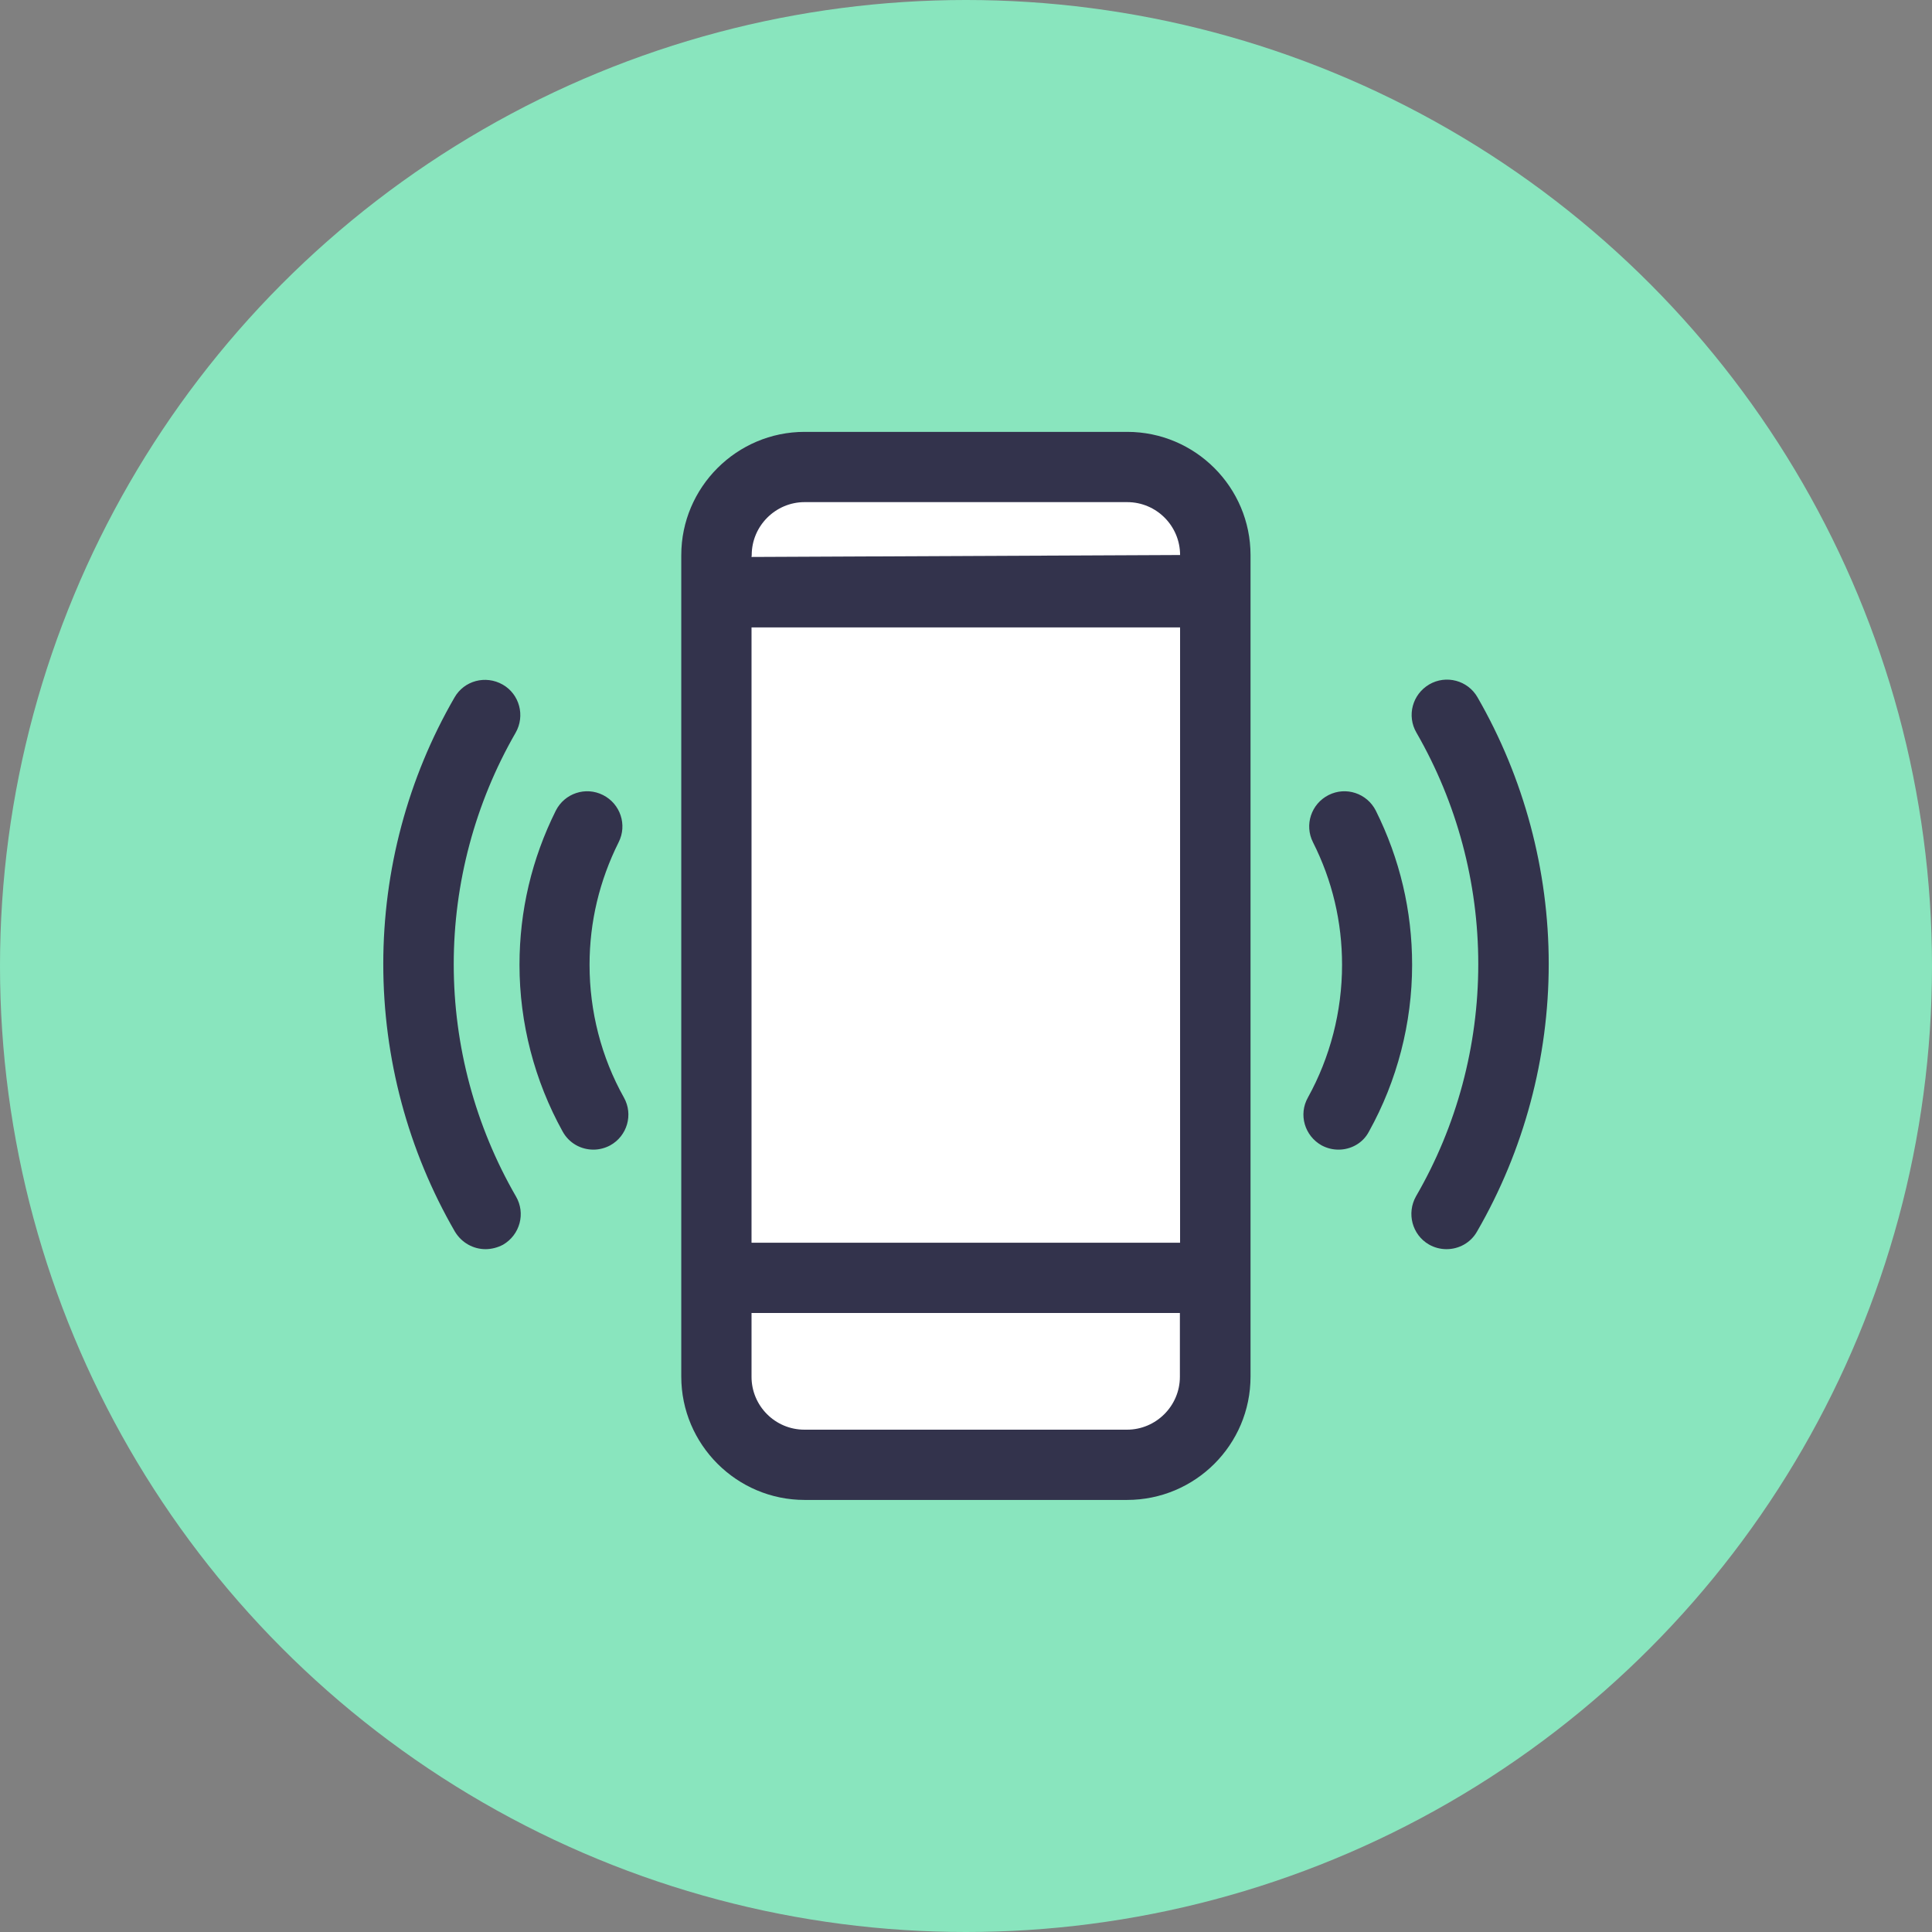
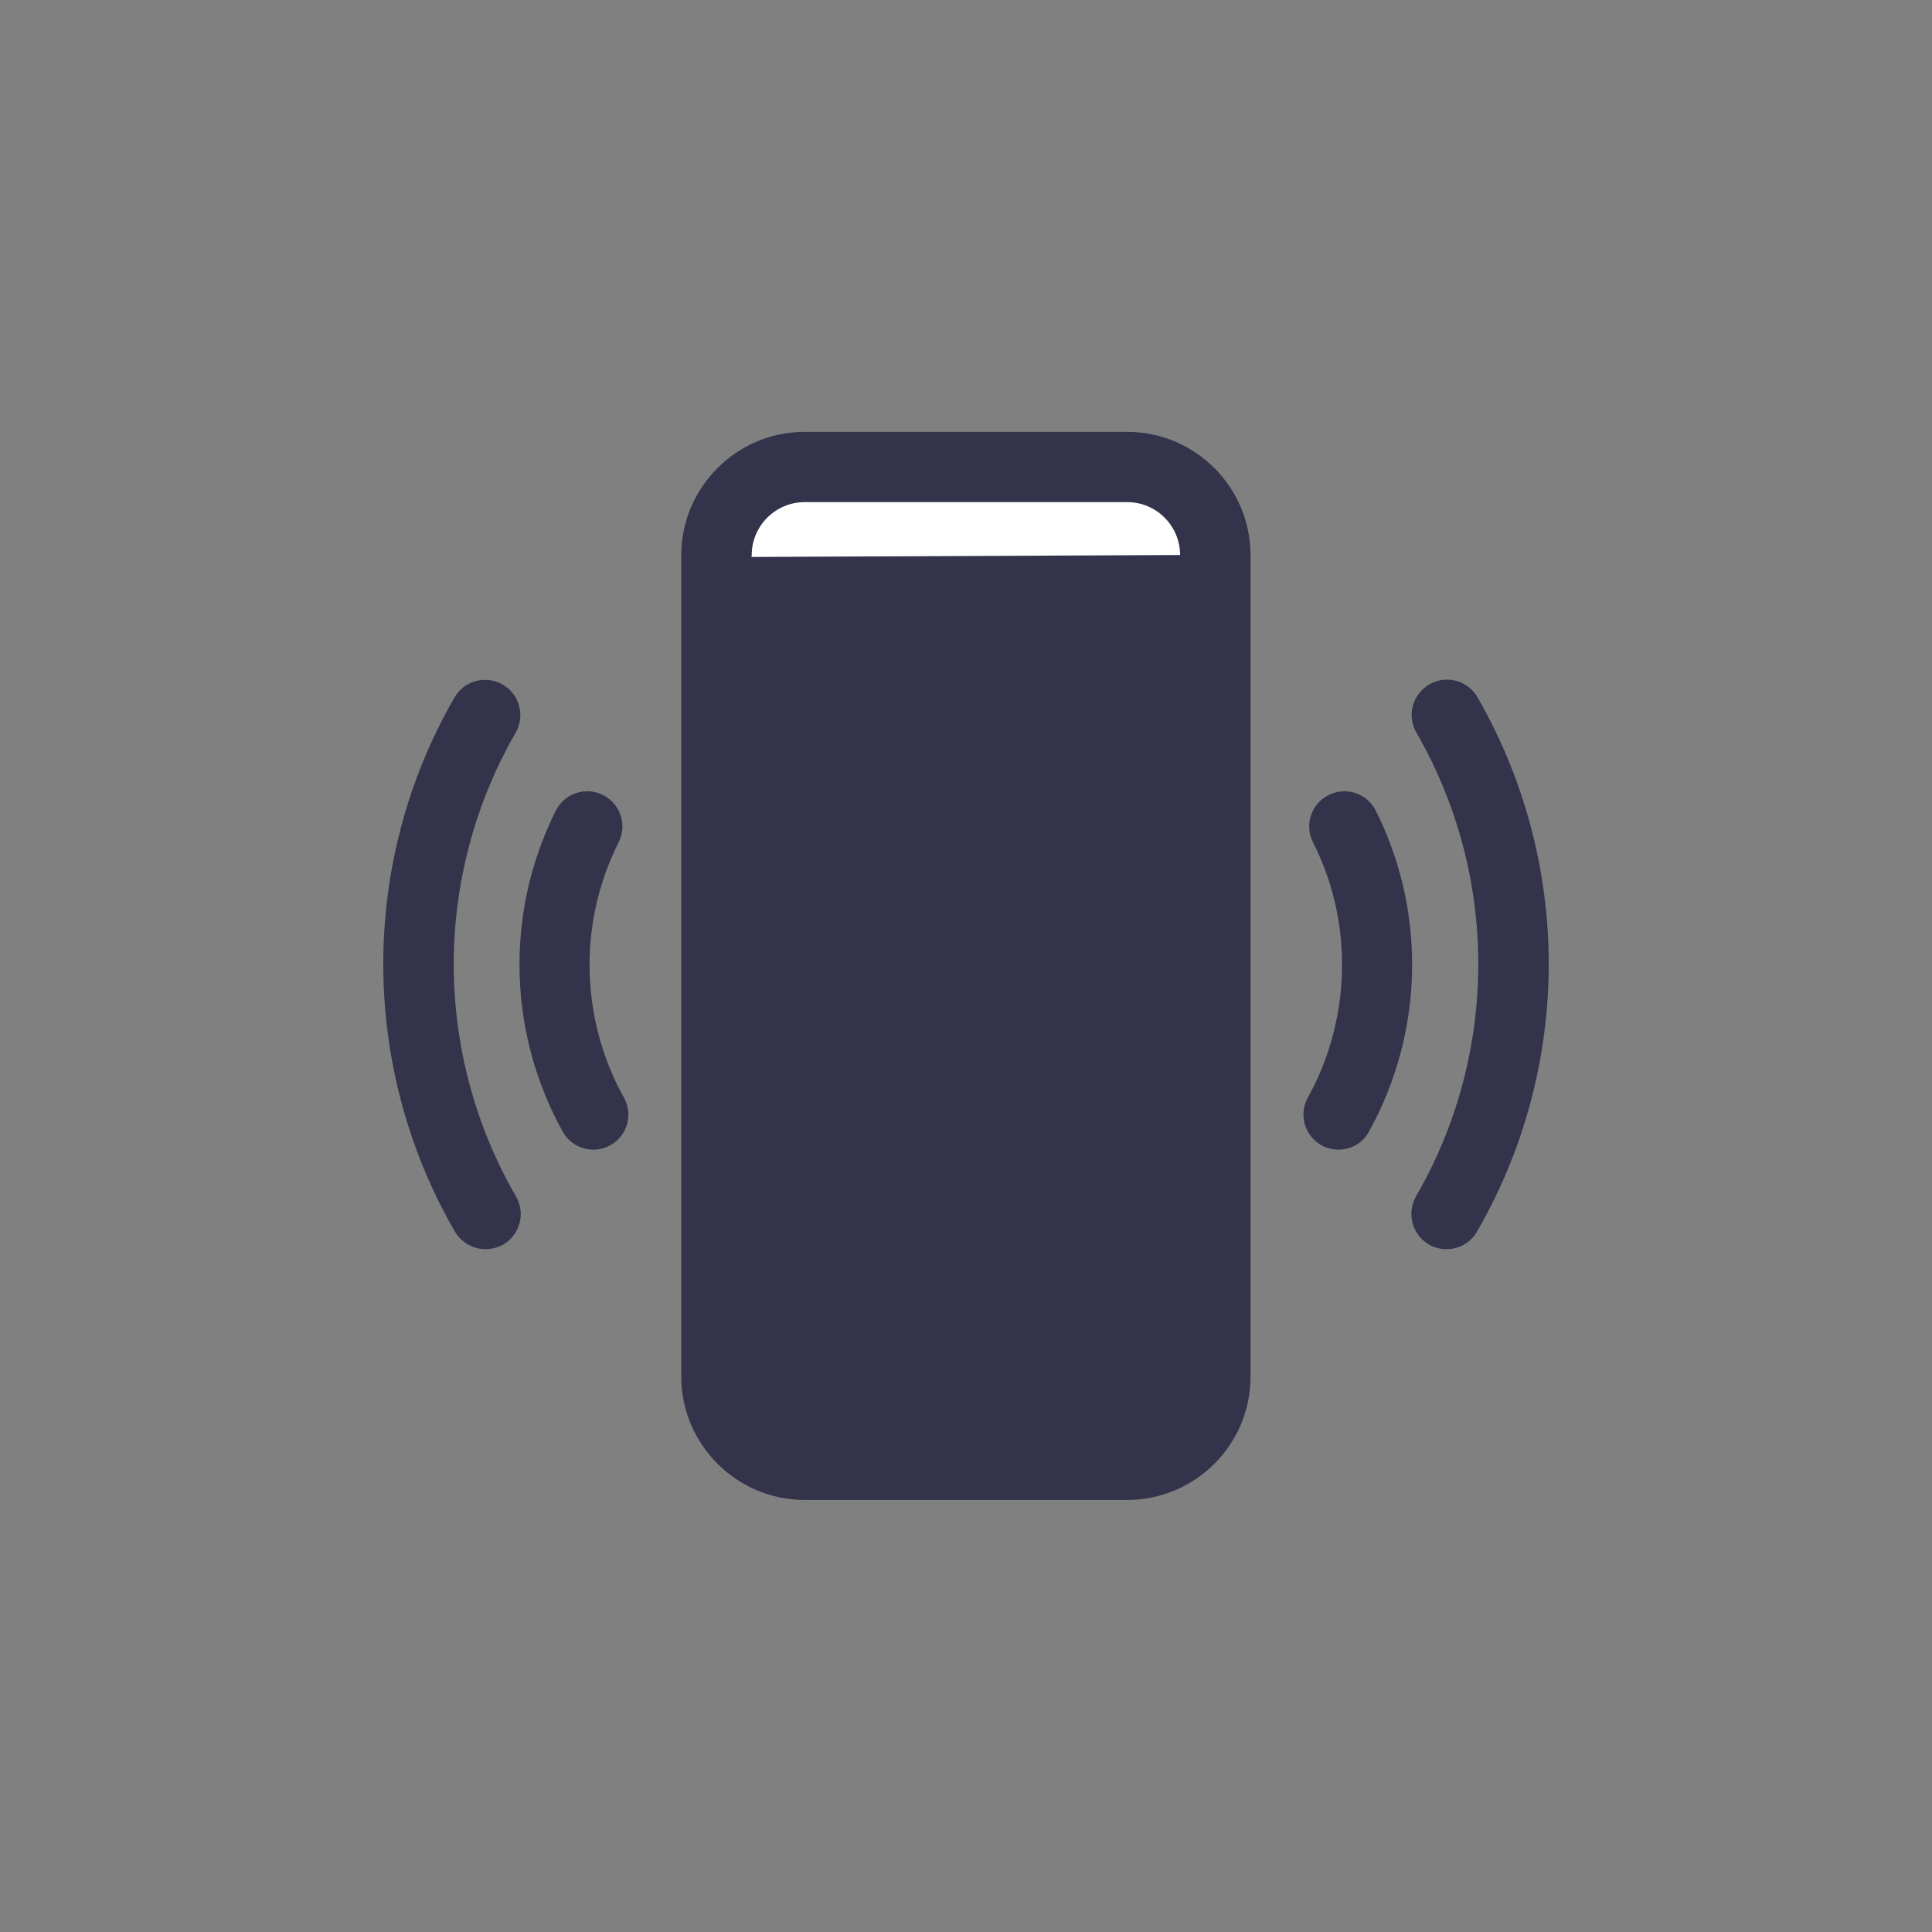
<svg xmlns="http://www.w3.org/2000/svg" version="1.1" id="Layer_1" x="0px" y="0px" viewBox="0 0 990 990" style="enable-background:new 0 0 990 990;" xml:space="preserve">
  <rect x="0" y="0" width="990" height="990" fill="#808080" stroke="none" />
  <style type="text/css">
	.st0{fill:#89E5BE;}
	.st1{fill:#33334C;}
	.st2{fill:#FFFFFF;}
</style>
-   <circle class="st0" cx="495" cy="495" r="495" />
  <path class="st1" d="M565.9,745.3h-142c-11.1,0-20-9-20-20s9-20,20-20h142c11.1,0,20,9,20,20S577,745.3,565.9,745.3z" />
  <g>
-     <path class="st1" d="M577.5,768.6H412.3c-34.8,0-63.2-28.4-63.2-63.2v-50.7l0,0l0,0l0,0V284.5c0-34.8,28.4-63.2,63.2-63.2h165.3   c34.8,0,63.2,28.3,63.2,63.2v420.9C640.8,740.3,612.5,768.6,577.5,768.6z" />
-     <path class="st2" d="M385.1,672.8v32.7c0,14.9,12.1,27.1,27.1,27.1h165.3c14.9,0,27.1-12.2,27.1-27.1v-32.7H385.1z" />
-     <polygon class="st2" points="385.1,636.8 604.7,636.8 604.7,321.5 385.1,321.5  " />
+     <path class="st1" d="M577.5,768.6H412.3c-34.8,0-63.2-28.4-63.2-63.2v-50.7l0,0l0,0V284.5c0-34.8,28.4-63.2,63.2-63.2h165.3   c34.8,0,63.2,28.3,63.2,63.2v420.9C640.8,740.3,612.5,768.6,577.5,768.6z" />
    <path class="st2" d="M385.1,285.4l219.6-1c0-14.9-12.1-27.1-27.1-27.1H412.3c-14.9,0-27.1,12.2-27.1,27.1L385.1,285.4L385.1,285.4z   " />
    <g>
      <path class="st1" d="M741.2,640.1c-3.1,0-6.2-0.8-9-2.4c-8.6-5-11.5-16-6.6-24.7c20.9-36,31.9-77.1,31.9-119    c0-41.8-11-82.7-31.7-118.6c-5-8.6-2.1-19.6,6.6-24.7c8.6-5,19.7-2.1,24.7,6.6c23.8,41.3,36.5,88.6,36.5,136.6    c0,48.2-12.7,95.6-36.7,137.1C753.6,636.9,747.5,640.1,741.2,640.1z M248.8,640.1c-6.2,0-12.2-3.2-15.7-9    c-24-41.5-36.7-88.8-36.7-137.1c0-48.1,12.6-95.3,36.5-136.6c4.9-8.6,15.9-11.6,24.7-6.6c8.6,4.9,11.6,16,6.6,24.7    c-20.7,35.9-31.7,77-31.7,118.6c0,41.9,11.1,83,31.9,119c5,8.6,2.1,19.6-6.6,24.7C255,639.3,251.8,640.1,248.8,640.1z     M685.9,589.1c-3,0-5.9-0.7-8.7-2.2c-8.7-4.9-11.9-15.8-7-24.5c11.4-20.6,17.5-44.1,17.5-68c0-22-5-43.2-14.9-62.8    c-4.5-8.9-0.9-19.7,8-24.2s19.7-0.9,24.2,8c12.3,24.7,18.6,51.3,18.6,79c0,29.9-7.7,59.5-22.1,85.4    C698.4,585.8,692.2,589.1,685.9,589.1z M304.1,589.1c-6.4,0-12.5-3.3-15.8-9.3c-14.4-26-22.1-55.5-22.1-85.4    c0-27.7,6.3-54.3,18.6-79c4.5-8.9,15.3-12.5,24.2-8c8.9,4.5,12.5,15.3,8,24.2c-9.8,19.6-14.9,40.8-14.9,62.8    c0,23.8,6,47.3,17.6,68c4.9,8.7,1.7,19.7-7,24.5C310.1,588.3,307.1,589.1,304.1,589.1z" />
    </g>
  </g>
</svg>